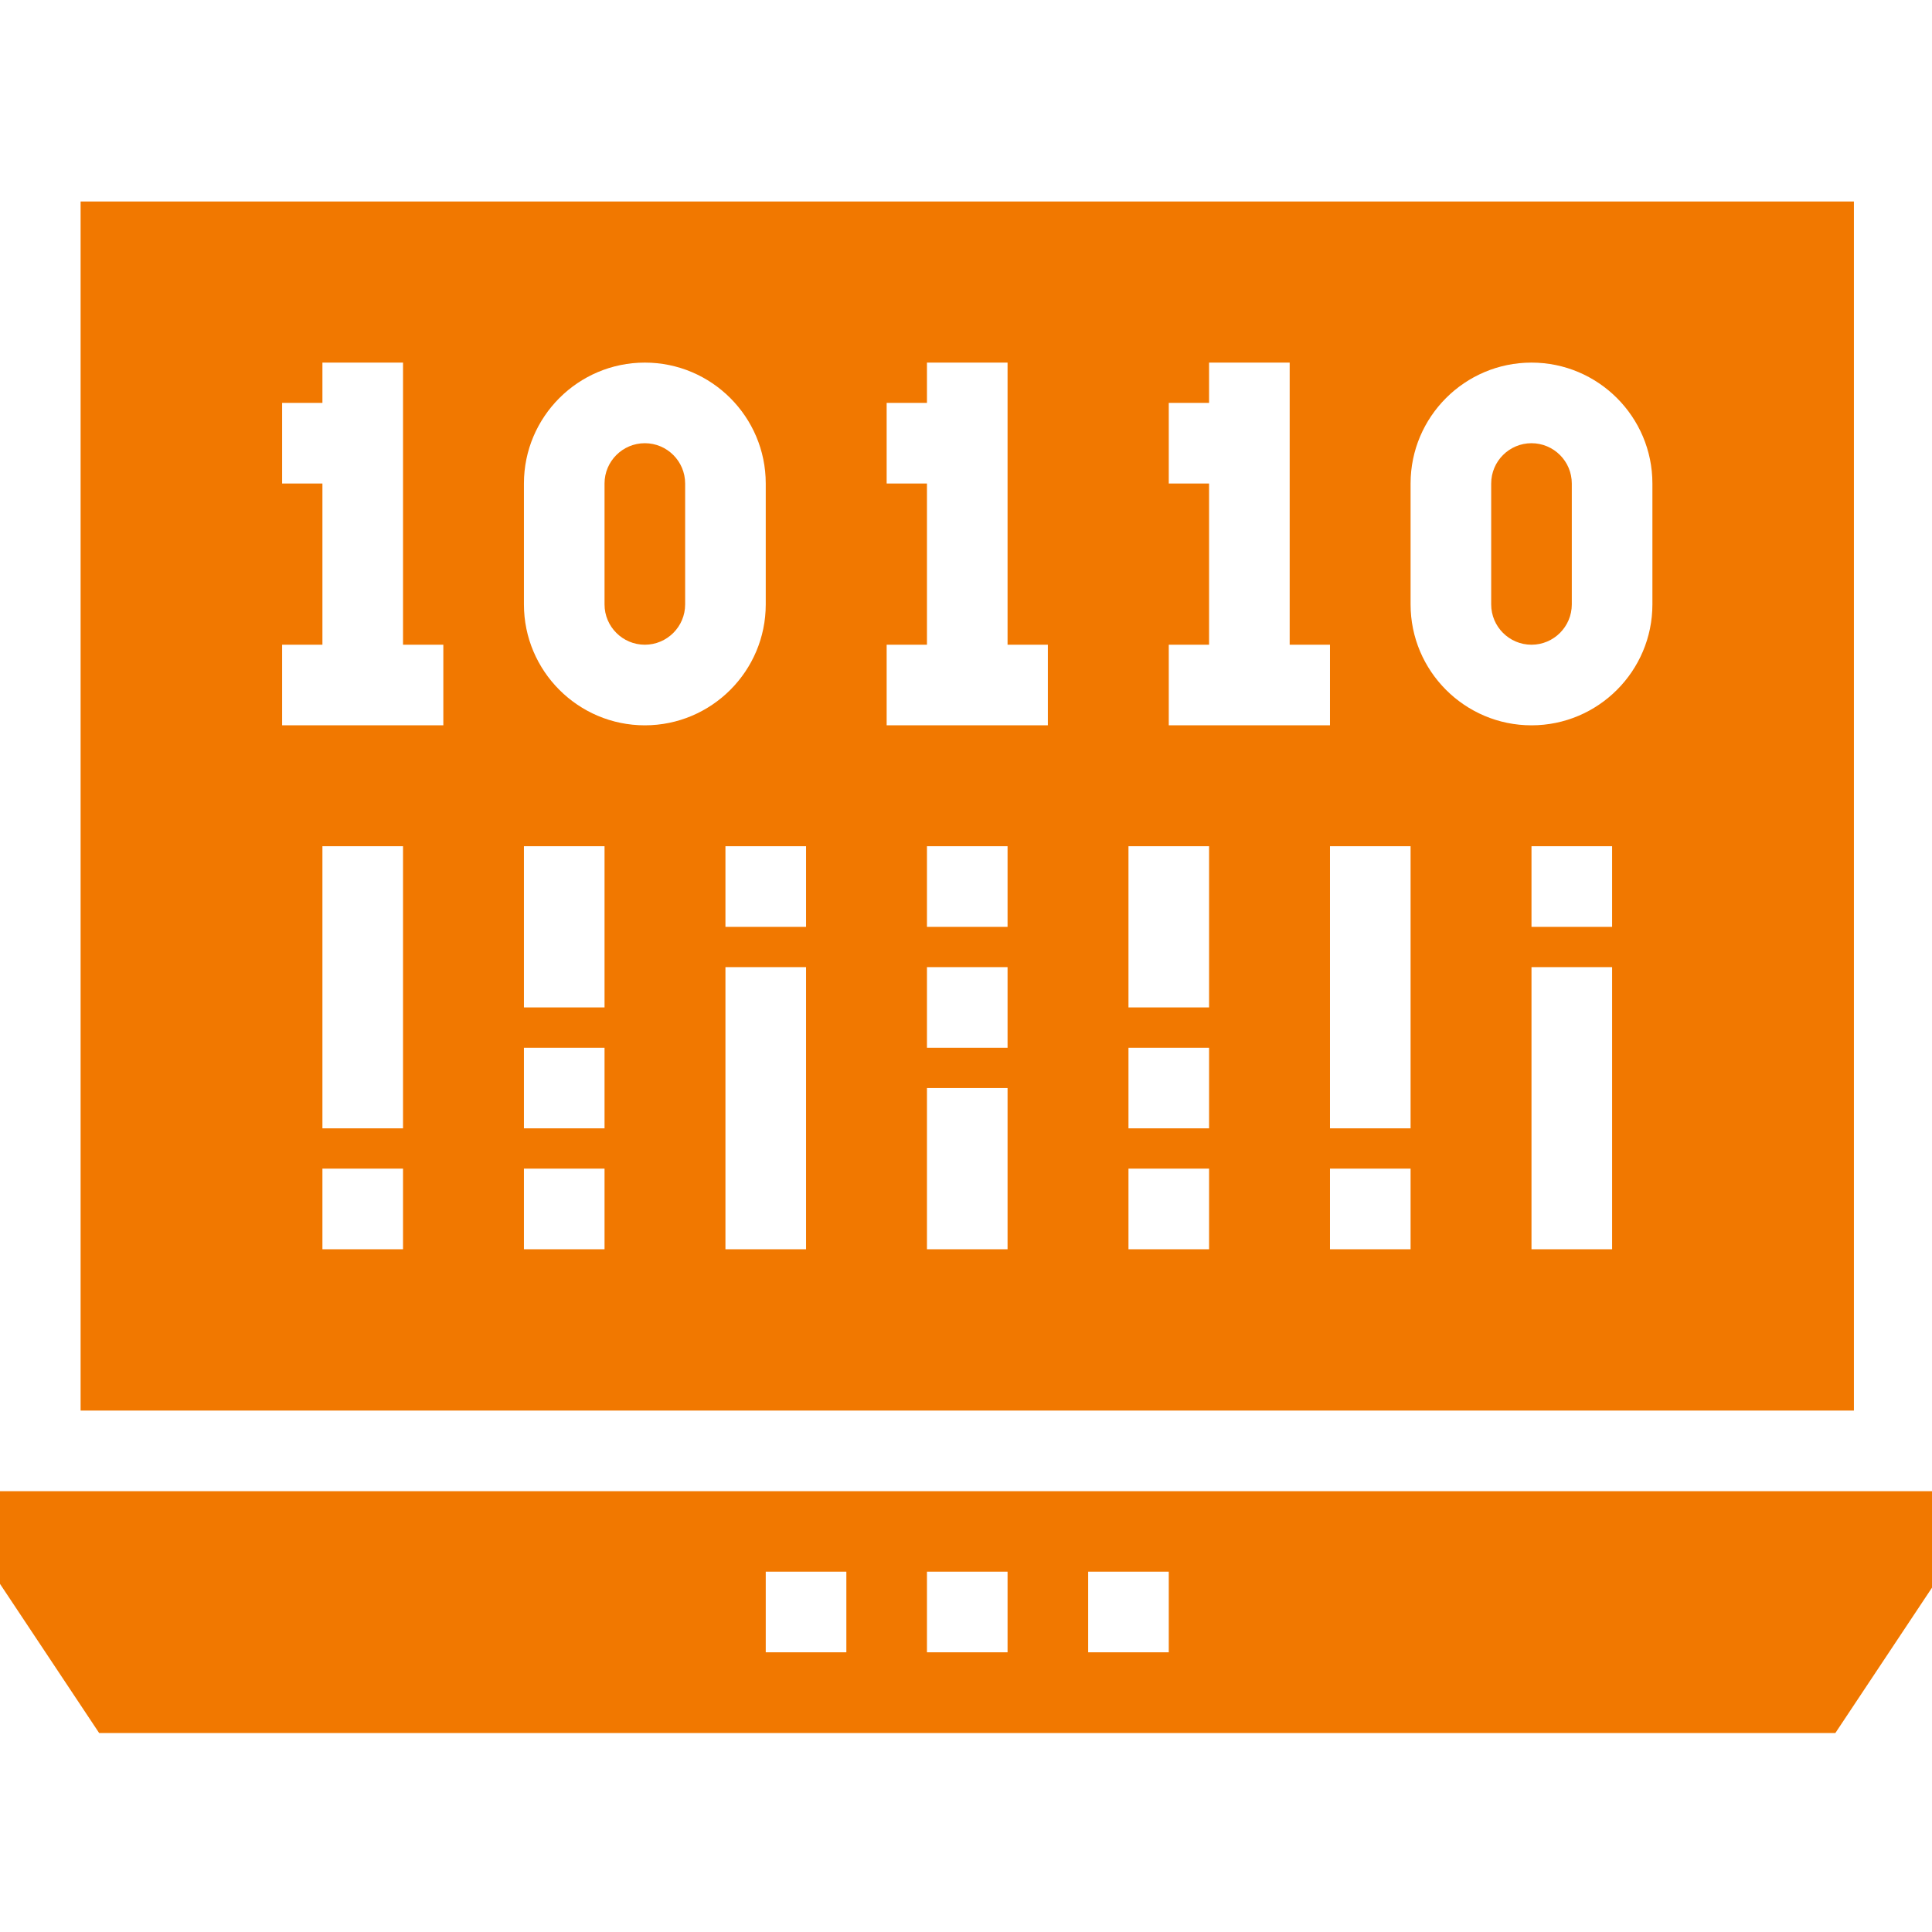
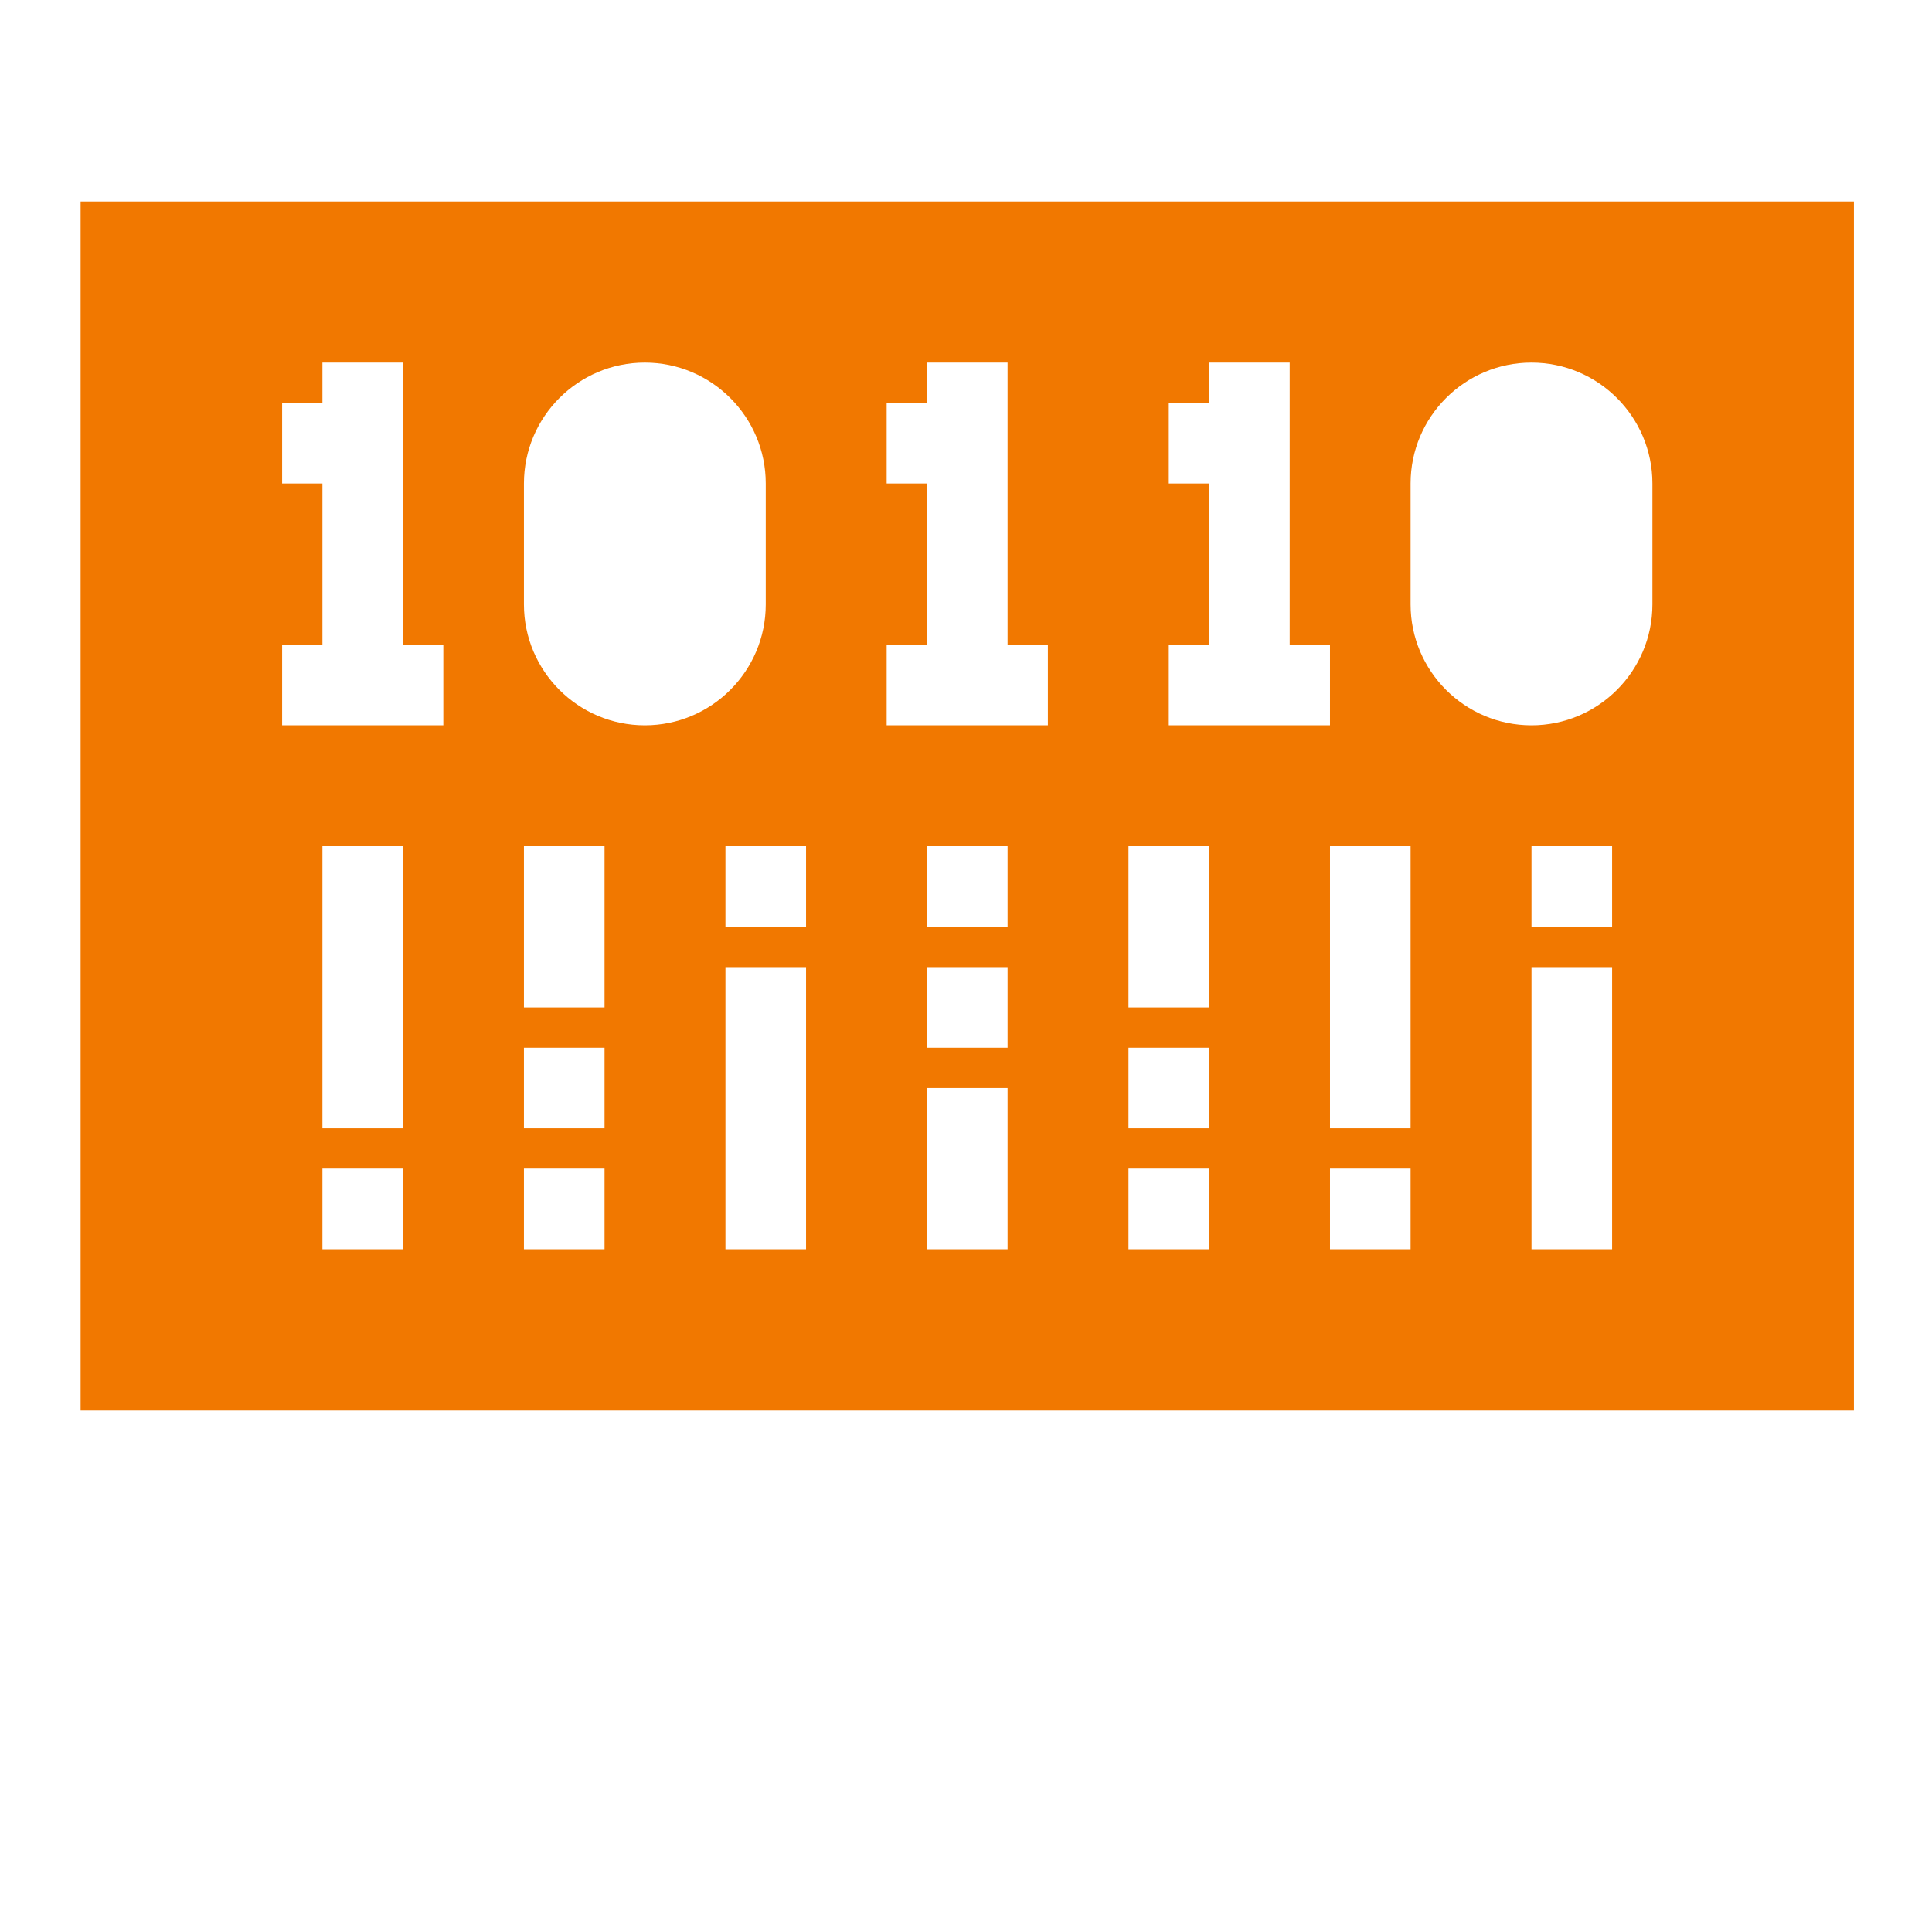
<svg xmlns="http://www.w3.org/2000/svg" viewBox="0 0 472 472" xml:space="preserve">
-   <path d="M0 364.308v22.646l24.221 36.431h424.172l24.222-36.431v-22.646H0zm206.769 39.355h-19.692V383.97h19.692v19.693zm39.385 0h-19.692V383.97h19.692v19.693zm39.384 0h-19.692V383.97h19.692v19.693zM157.538 108.278c-5.428 0-9.846 4.413-9.846 9.846v29.539c0 5.432 4.418 9.846 9.846 9.846s9.846-4.414 9.846-9.846v-29.539c.001-5.433-4.417-9.846-9.846-9.846zM374.154 108.278c-5.428 0-9.846 4.413-9.846 9.846v29.539c0 5.432 4.418 9.846 9.846 9.846s9.846-4.414 9.846-9.846v-29.539c0-5.433-4.418-9.846-9.846-9.846z" fill="#f17800" />
  <path d="M19.692 49.231v295.385h433.231V49.231H19.692zm265.846 108.278h9.846v-39.385h-9.846V98.432h9.846v-9.846h19.692v68.923h9.846v19.692h-39.385v-19.692zM98.462 305.201H78.769v-19.692h19.692v19.692zm0-29.538H78.769V206.74h19.692v68.923zm9.846-98.462H68.923v-19.692h9.846v-39.385h-9.846V98.432h9.846v-9.846h19.692v68.923h9.846v19.692zm39.384 128H128v-19.692h19.692v19.692zm0-29.538H128V255.97h19.692v19.693zm0-29.539H128V206.74h19.692v39.384zM128 147.663v-29.539c0-16.288 13.25-29.538 29.538-29.538s29.538 13.25 29.538 29.538v29.539c0 16.288-13.25 29.538-29.538 29.538S128 163.951 128 147.663zm68.923 157.538h-19.692v-68.923h19.692v68.923zm0-78.769h-19.692V206.74h19.692v19.692zm49.231 78.769h-19.692v-39.385h19.692v39.385zm0-49.231h-19.692v-19.692h19.692v19.692zm0-29.538h-19.692V206.74h19.692v19.692zM256 177.201h-39.385v-19.692h9.846v-39.385h-9.846V98.432h9.846v-9.846h19.692v68.923H256v19.692zm39.385 128h-19.692v-19.692h19.692v19.692zm0-29.538h-19.692V255.97h19.692v19.693zm0-29.539h-19.692V206.74h19.692v39.384zm49.23 59.077h-19.692v-19.692h19.692v19.692zm0-29.538h-19.692V206.74h19.692v68.923zm49.231 29.538h-19.692v-68.923h19.692v68.923zm0-78.769h-19.692V206.74h19.692v19.692zm9.846-78.769c0 16.288-13.25 29.538-29.538 29.538-16.289 0-29.539-13.25-29.539-29.538v-29.539c0-16.288 13.25-29.538 29.539-29.538 16.288 0 29.538 13.25 29.538 29.538v29.539z" fill="#f17800" />
</svg>